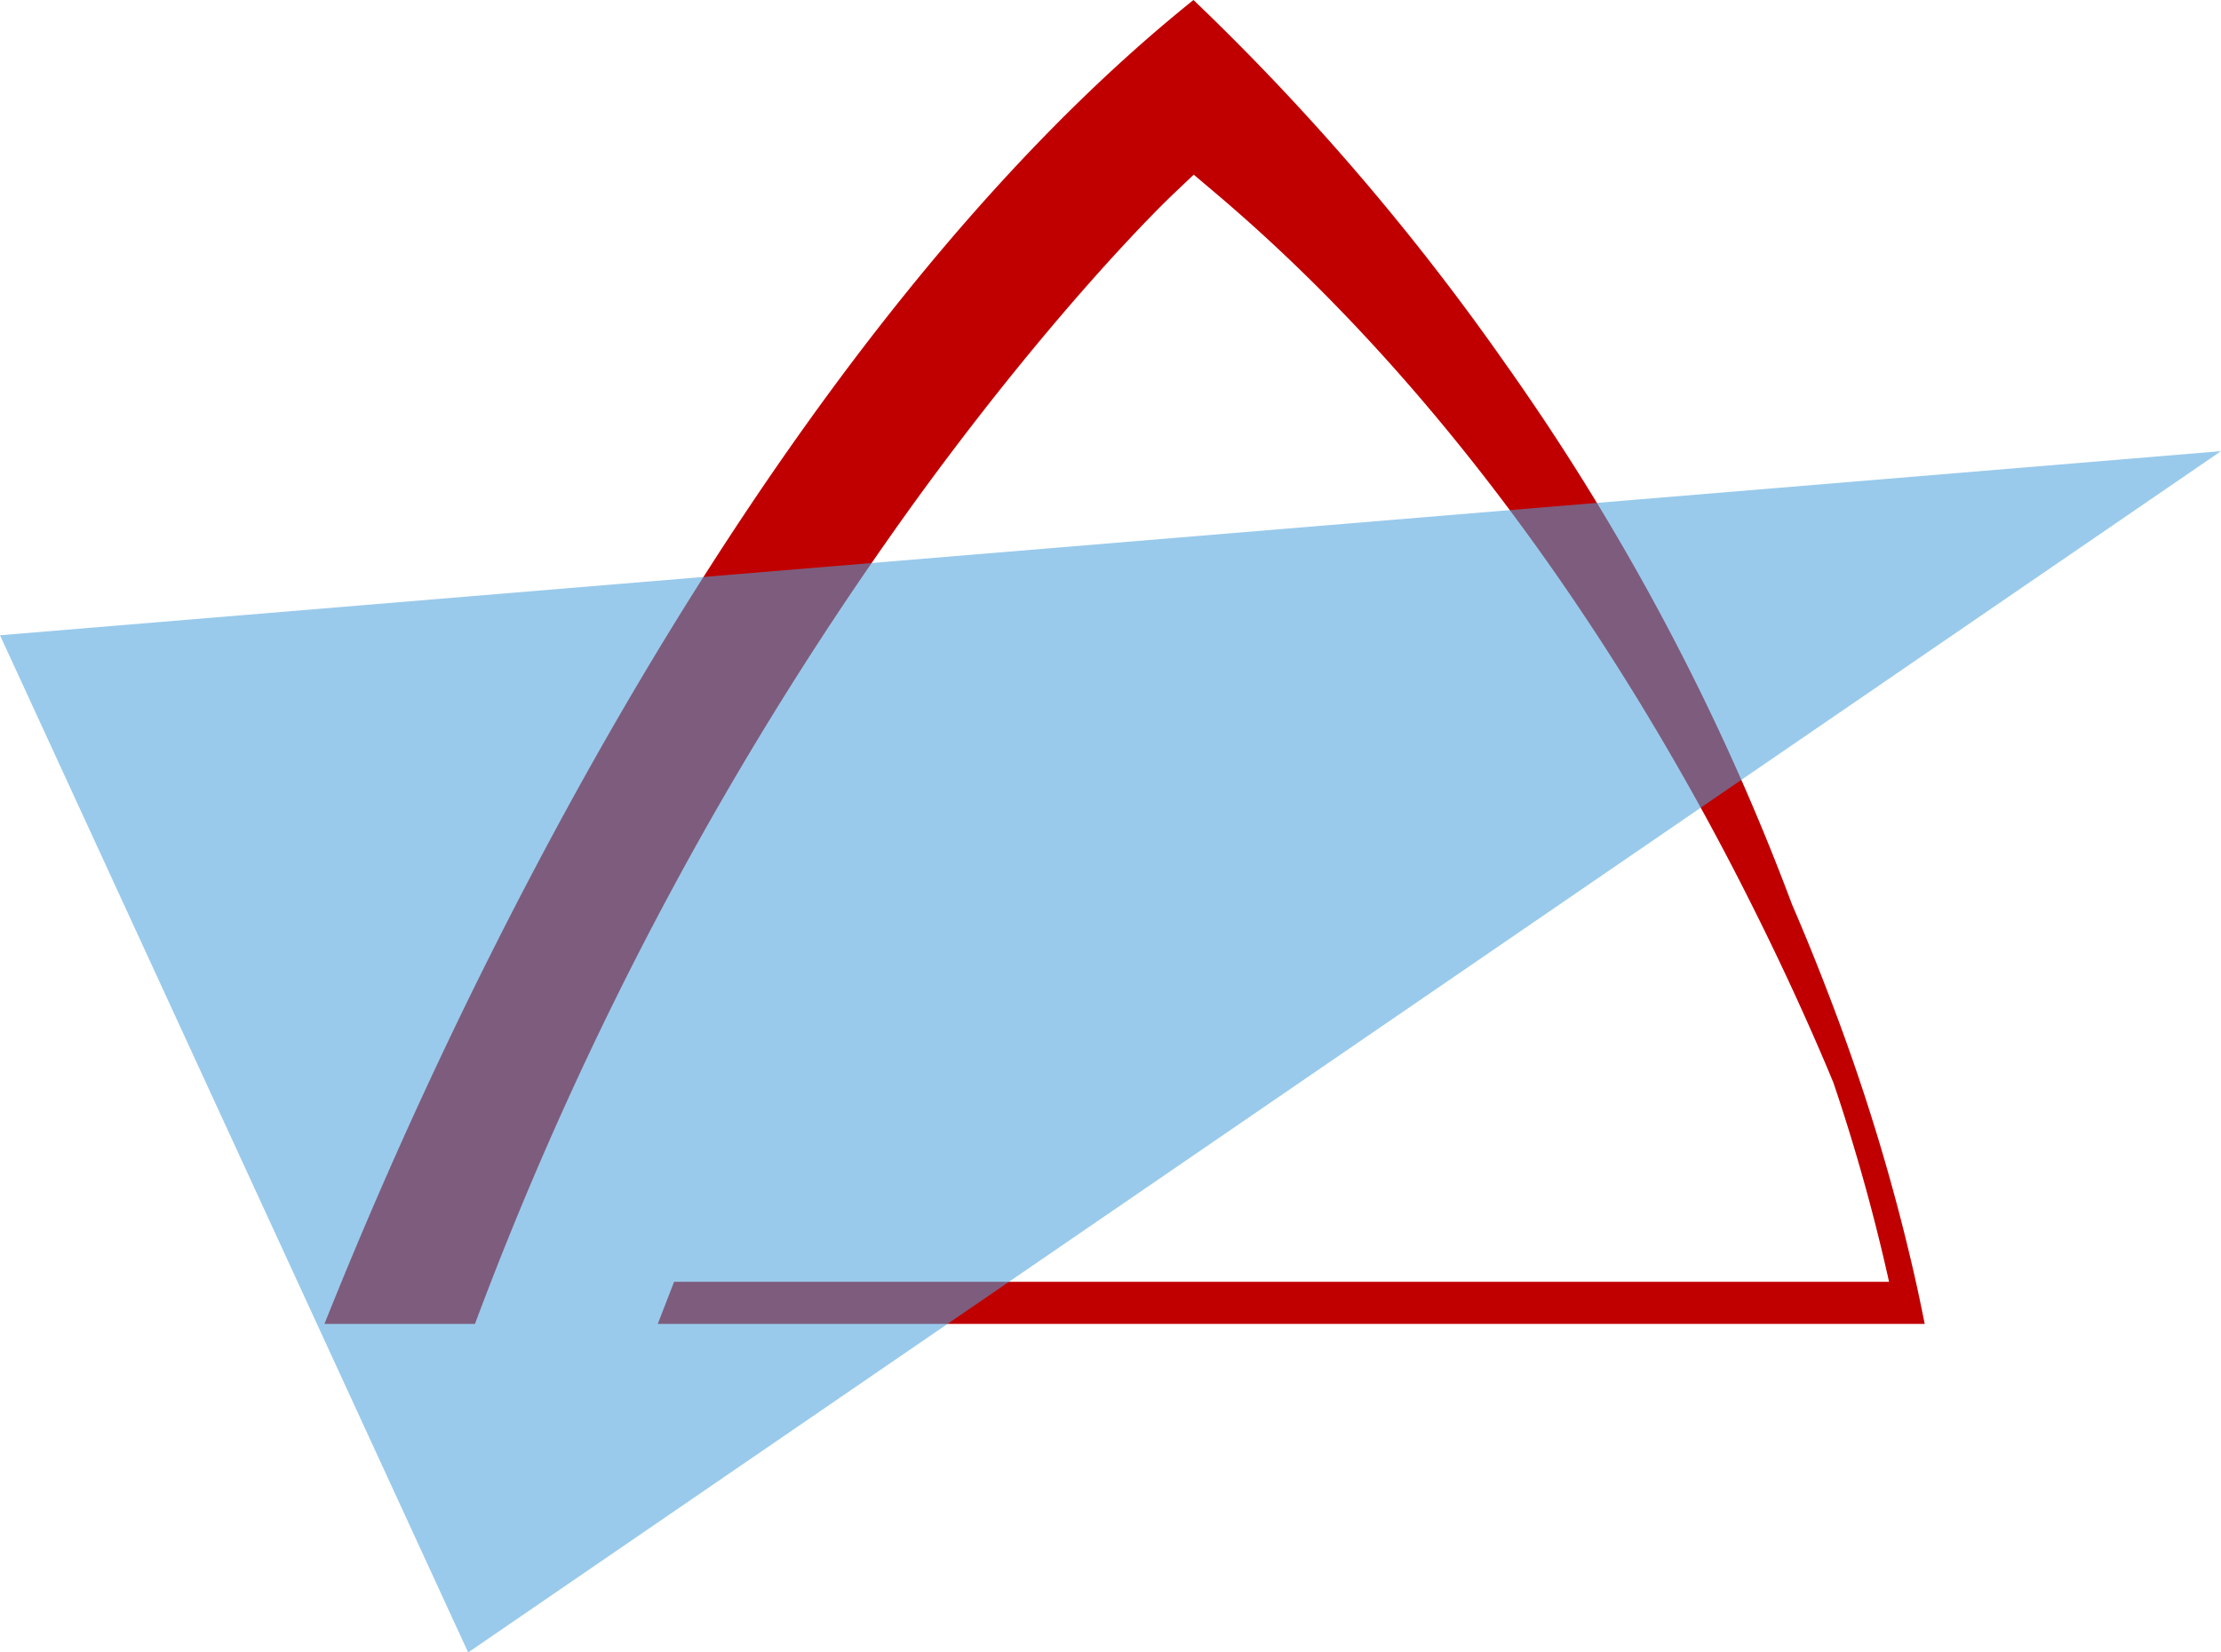
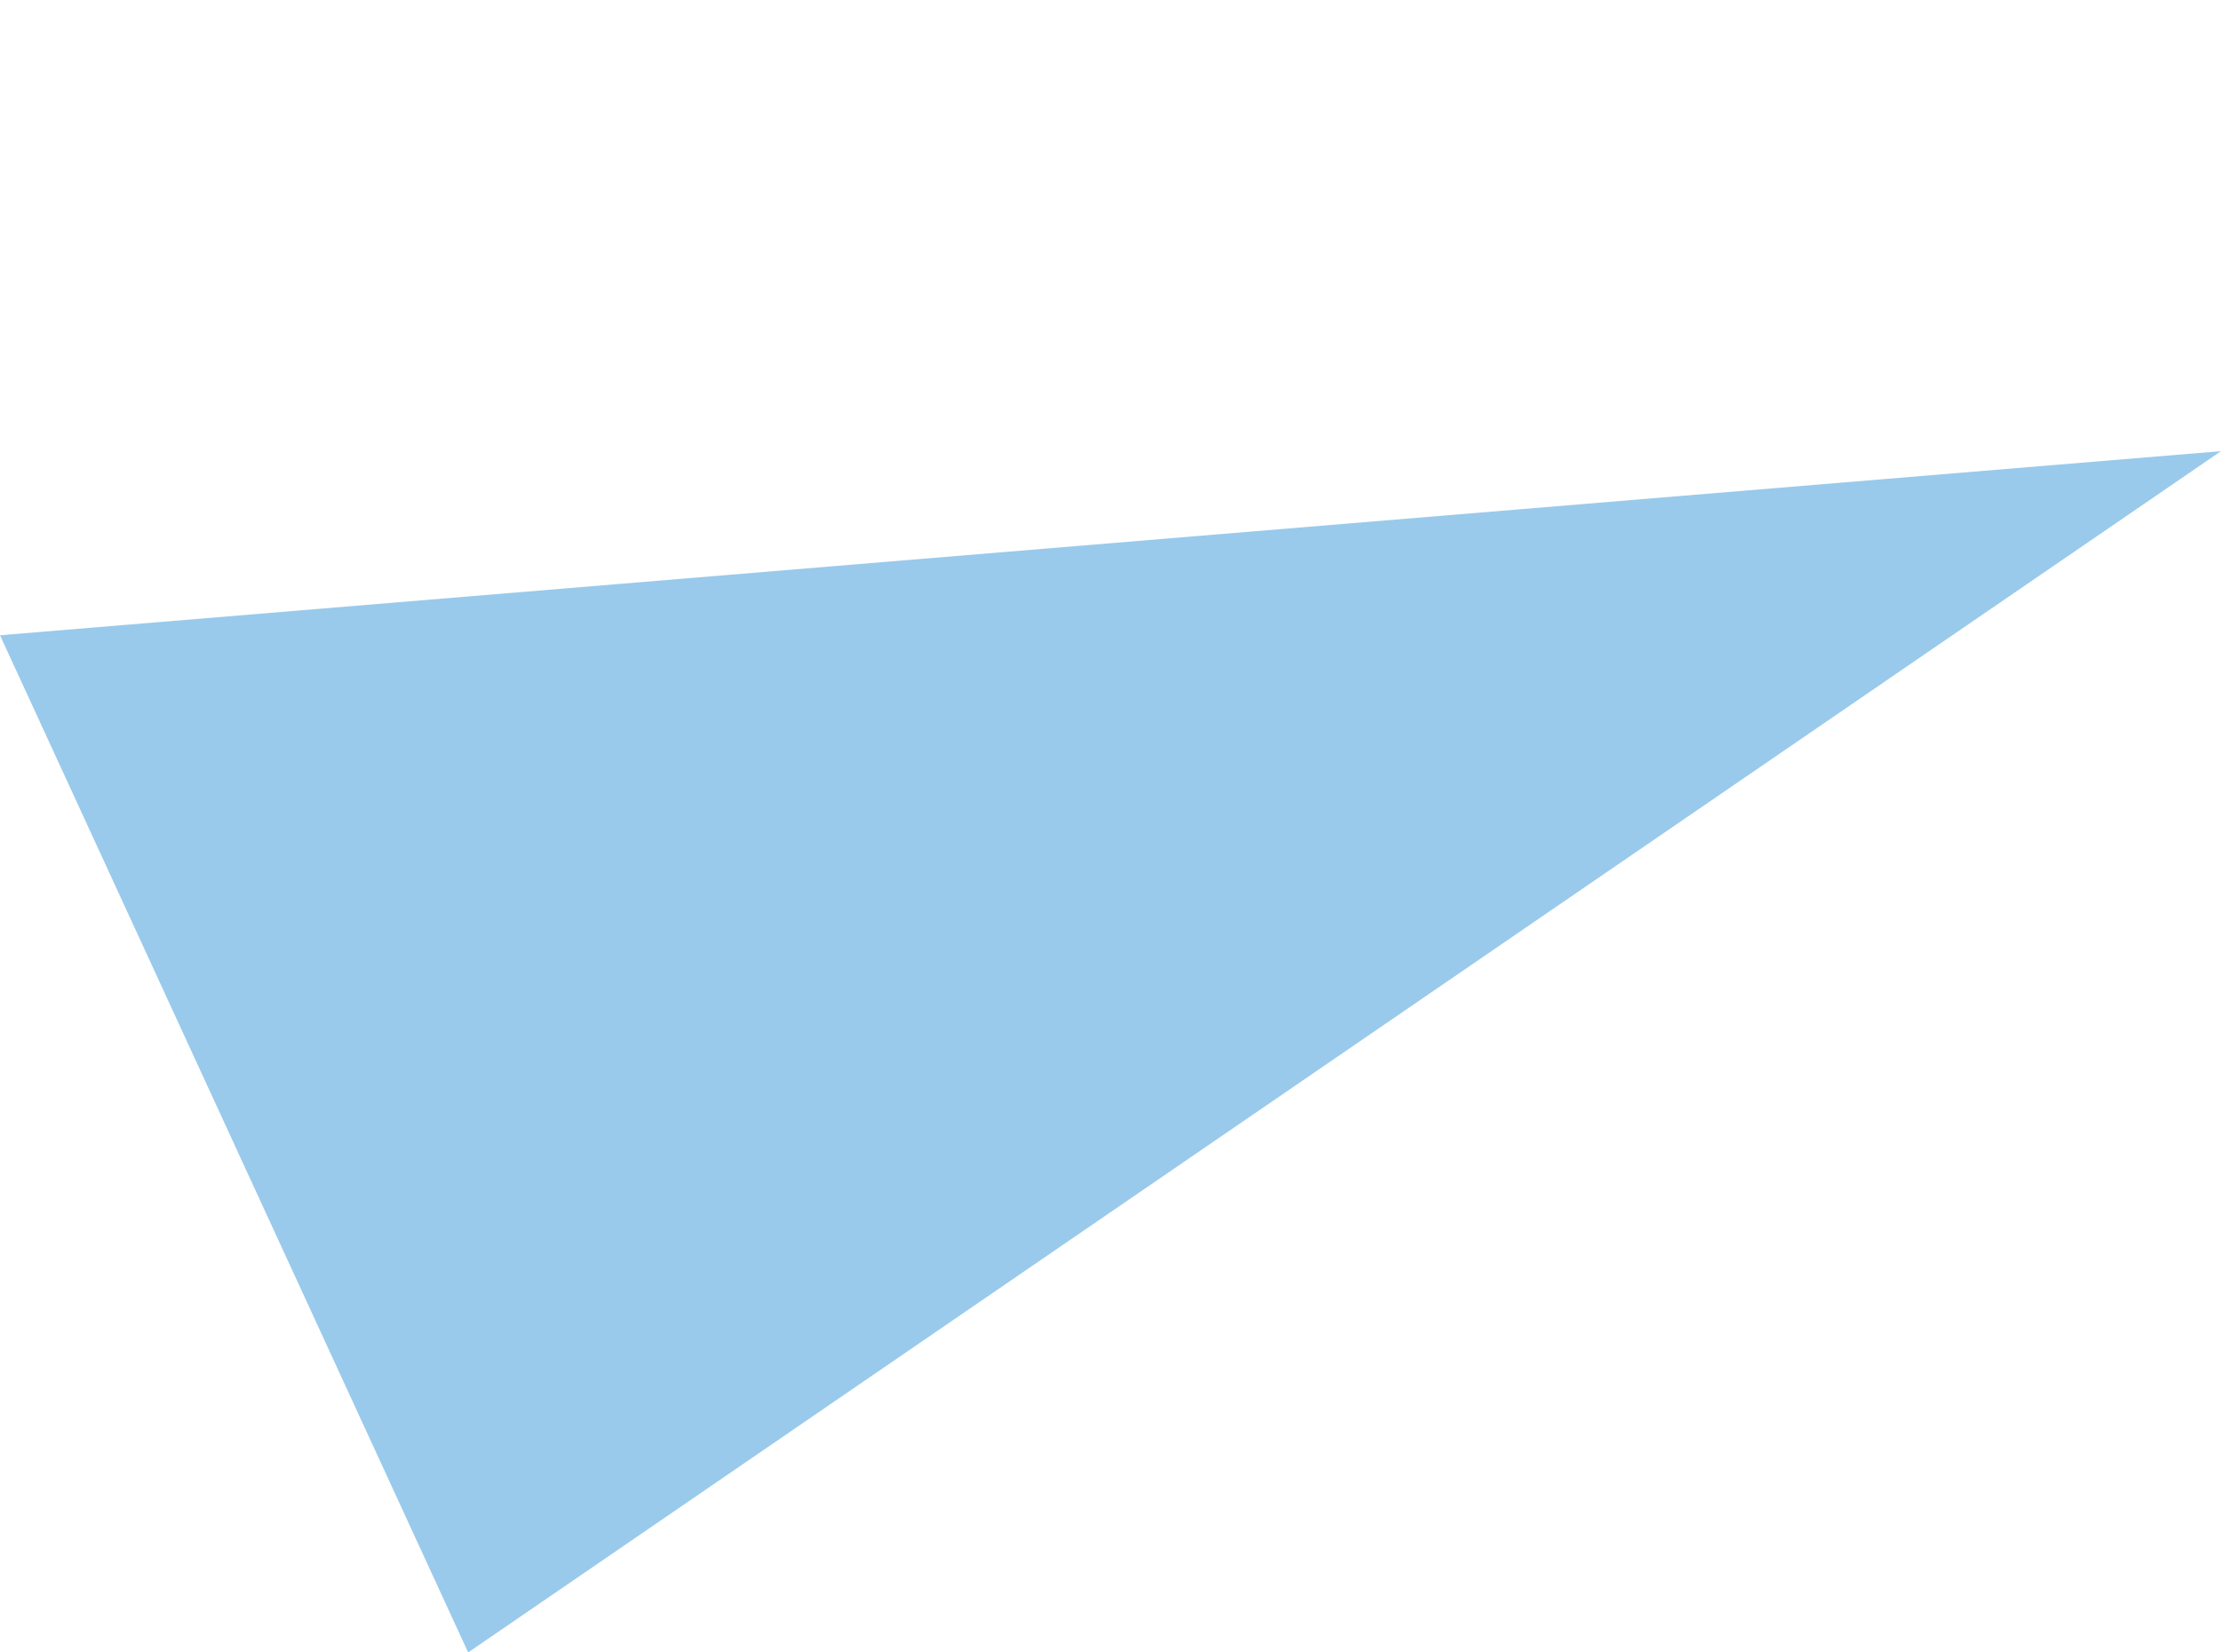
<svg xmlns="http://www.w3.org/2000/svg" viewBox="0 0 352.54 262.36">
  <defs>
    <style>.cls-1{fill:#c00000;}.cls-2{fill:#4ca1db;opacity:0.57;}</style>
  </defs>
  <title>pic-fraction</title>
  <g id="Слой_2" data-name="Слой 2">
    <g id="Layer_1" data-name="Layer 1">
-       <path class="cls-1" d="M304.11,203.51A323.86,323.86,0,0,0,290.68,159q-3-7.92-6.22-15.37a376.86,376.86,0,0,0-45.67-86.11A386.06,386.06,0,0,0,189.44,0C145.3,35.43,109.88,91.37,87.74,132.54A759.22,759.22,0,0,0,51.5,210.2H75.39a554.48,554.48,0,0,1,70.7-131.74c22.44-30.74,39.45-47,40.17-47.67l3.22-3.06,3.39,2.87c39.14,33.08,66.31,76.57,82.21,107.22,6.69,12.91,12,24.57,15.94,34.08a307.28,307.28,0,0,1,8.83,31.61H107l-2.59,6.69h201.1Q304.86,206.92,304.11,203.51Z" />
      <polygon class="cls-2" points="352.54 71.63 74.31 262.36 0 100.86 352.54 71.63" />
    </g>
  </g>
</svg>